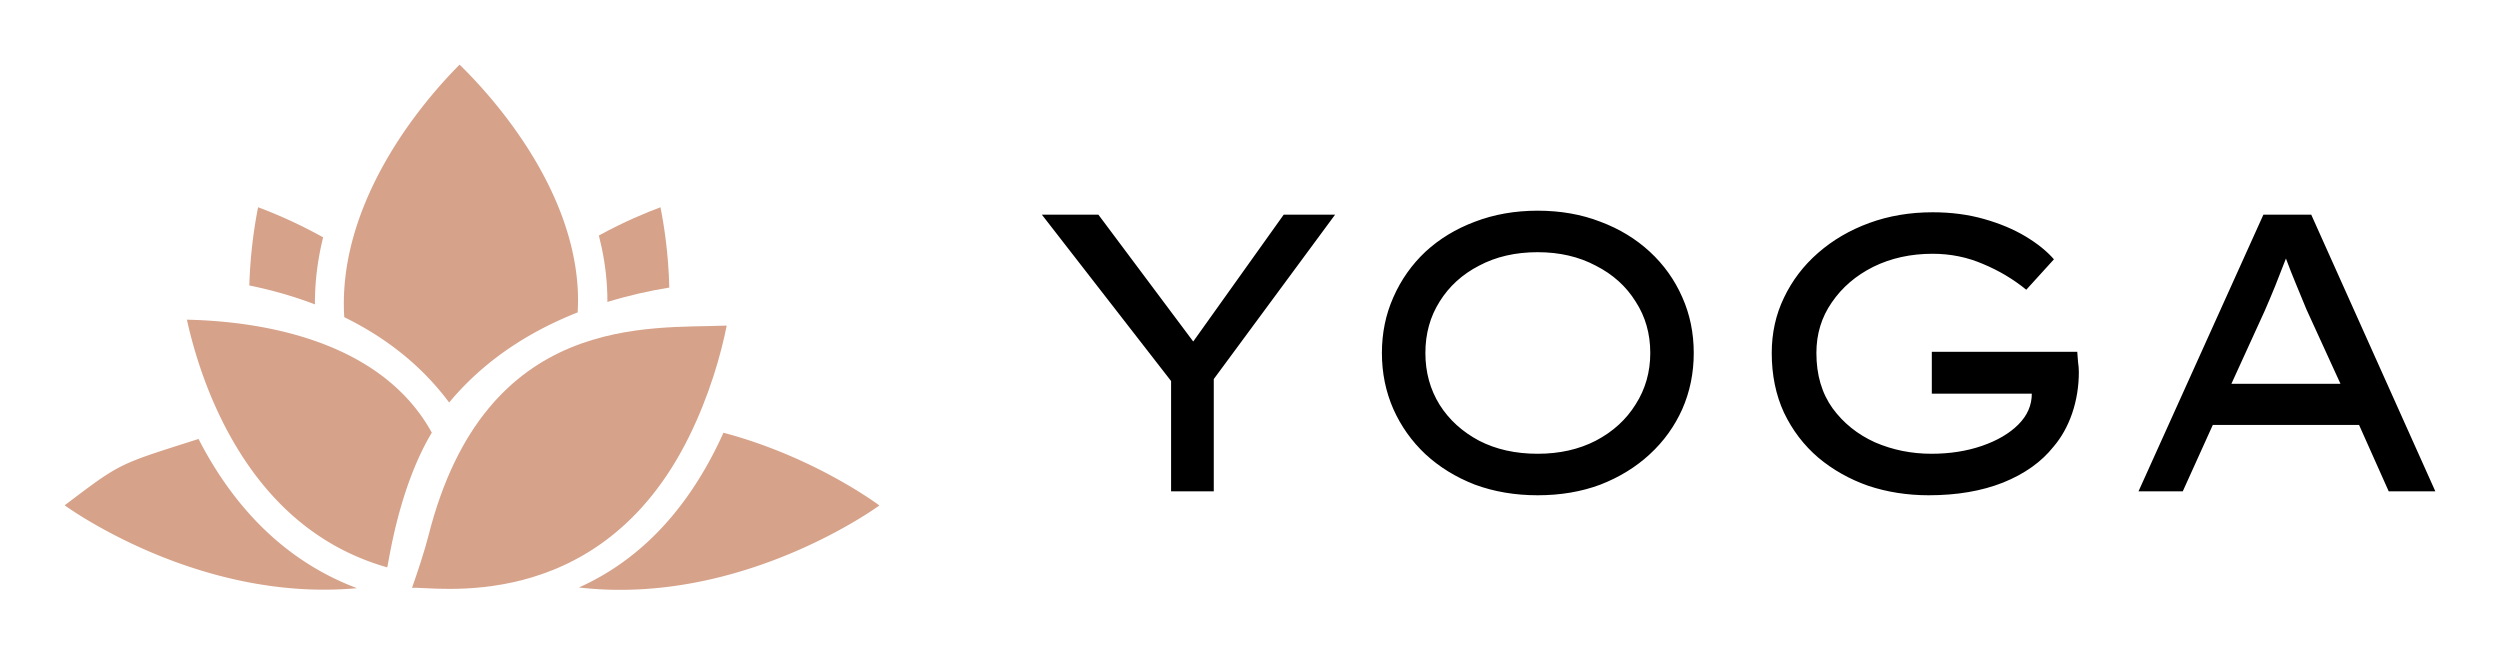
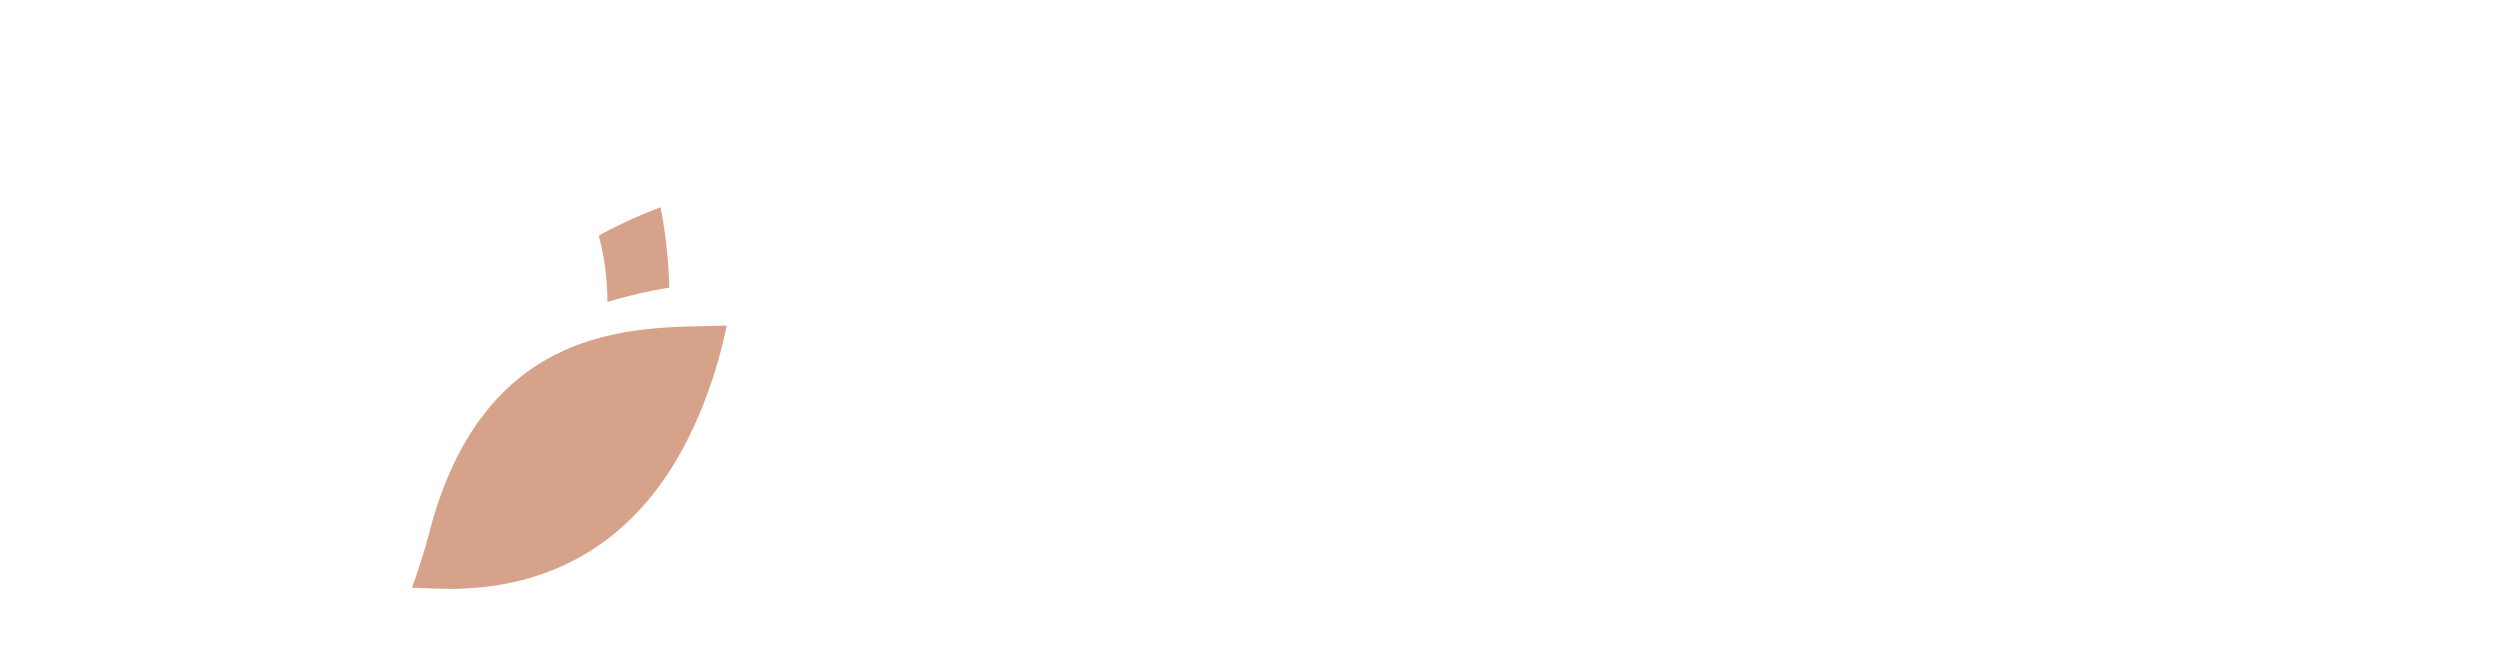
<svg xmlns="http://www.w3.org/2000/svg" xml:space="preserve" height="253.036" width="966.51">
  <g style="white-space:pre" aria-label="YOGA" font-weight="400" font-size="20" font-family="Lexend Mega" fill="#000000">
-     <path d="m516.158 82.983-46.91 63.565v43.395h-16.502v-42.631l-49.966-64.33h21.85l36.673 49.05 34.991-49.05zM654.81 136.463q0 11.613-4.432 21.697-4.43 9.932-12.53 17.42-8.098 7.487-19.1 11.765-11 4.126-24.294 4.126-13.141 0-24.296-4.126-11.001-4.278-19.1-11.765-7.945-7.488-12.376-17.42-4.432-10.084-4.432-21.697t4.432-21.545q4.43-10.085 12.376-17.572 8.099-7.487 19.1-11.613 11.155-4.278 24.296-4.278 13.293 0 24.295 4.278 11.001 4.126 19.1 11.613 8.098 7.487 12.53 17.572 4.43 9.932 4.43 21.545zm-16.808 0q0-11.155-5.654-19.864-5.5-8.863-15.433-13.905-9.779-5.195-22.461-5.195-12.836 0-22.615 5.195-9.779 5.042-15.28 13.905-5.5 8.71-5.5 19.864t5.5 20.017q5.501 8.71 15.28 13.904 9.78 5.043 22.615 5.043 12.682 0 22.461-5.043 9.932-5.195 15.433-14.057 5.654-8.863 5.654-19.864zM747.151 82.066q10.696 0 19.864 2.598 9.168 2.597 16.044 6.723 6.876 4.125 11.002 8.862l-10.696 11.766q-7.488-6.112-16.656-9.932-9.168-3.973-19.558-3.973-12.682 0-22.92 5.042-10.085 5.043-16.044 13.752-5.96 8.557-5.96 19.559 0 12.682 6.266 21.392 6.264 8.557 16.35 13.14 10.237 4.432 21.85 4.432 10.696 0 19.558-3.056t14.058-8.251q5.195-5.196 5.195-11.919h-38.659v-16.197h56.23l.306 3.973q.306 1.987.306 3.82 0 8.404-2.598 16.044-2.597 7.487-7.181 12.835-7.029 8.863-19.559 13.905-12.376 4.89-28.726 4.89-12.377 0-23.378-3.667-10.85-3.82-19.253-10.85-8.404-7.18-13.294-17.418-4.737-10.238-4.737-23.073 0-11.613 4.737-21.392 4.737-9.932 13.141-17.267 8.557-7.487 19.864-11.612 11.307-4.126 24.448-4.126zM923.48 189.943l-11.46-25.67h-56.536l-11.613 25.67h-17.114l48.285-106.96h18.489l47.98 106.96zm-47.98-69.677-12.835 28.115h42.173l-13.14-28.726q-1.987-4.89-3.973-9.627-1.987-4.736-3.973-10.084-2.14 5.5-4.126 10.543-1.986 4.89-4.125 9.779z" />
-   </g>
+     </g>
  <path d="M234.825 116.739c8.351-2.573 16.453-4.351 23.93-5.565-.326-13.49-2.122-24.637-3.42-31.042-5.352 1.981-13.997 5.548-23.81 10.91 1.627 6.349 2.733 12.953 3.135 19.75.123 1.992.175 3.973.165 5.947zM266.3 168.98c8.05-16.265 12.499-32.256 14.648-43.113-29.526 1.273-93.338-5.415-115.293 81.192-1.477 5.828-4.183 14.004-6.377 20.227 6.765-.938 72.215 12.023 107.023-58.306z" fill="#d6a28a" />
-   <path d="M279.688 167.296a162.514 162.514 0 0 1-3.28 6.867c-12.915 25.375-30.53 43.071-52.598 52.962 63.084 7.304 116.155-31.707 116.155-31.707s-24.762-18.704-60.277-28.122zM173.645 155.613c11.574-13.927 26.673-24.959 45.23-32.998a142.286 142.286 0 0 1 4.449-1.834c.178-3.063.2-6.15.017-9.261C220.937 70.454 188.8 35.815 177.684 25c-7.067 7.063-22.719 24.157-33.45 46.578-8.445 17.65-12.145 34.692-11.14 51.044 16.793 8.232 30.338 19.264 40.551 32.991zM77.504 171.156c-.256-.49-.494-.969-.739-1.456C45.43 179.715 47.078 178.66 25 195.35c0 0 51.317 37.723 112.997 32.042-25.518-9.607-45.825-28.465-60.494-56.234ZM72.257 123.591c2.352 10.658 6.888 26.408 15.277 42.294 14.76 27.948 35.655 45.91 62.157 53.456.612-1.694 4.197-30.247 17.248-52.084-20.986-38.058-71.477-43.158-94.682-43.666ZM124.925 91.759c-10.367-5.782-19.544-9.565-25.14-11.634-1.26 6.286-3.01 17.129-3.396 30.233 8.131 1.663 16.738 4.011 25.362 7.315-.036-8.508 1.004-17.16 3.174-25.914z" fill="#d6a28a" />
</svg>